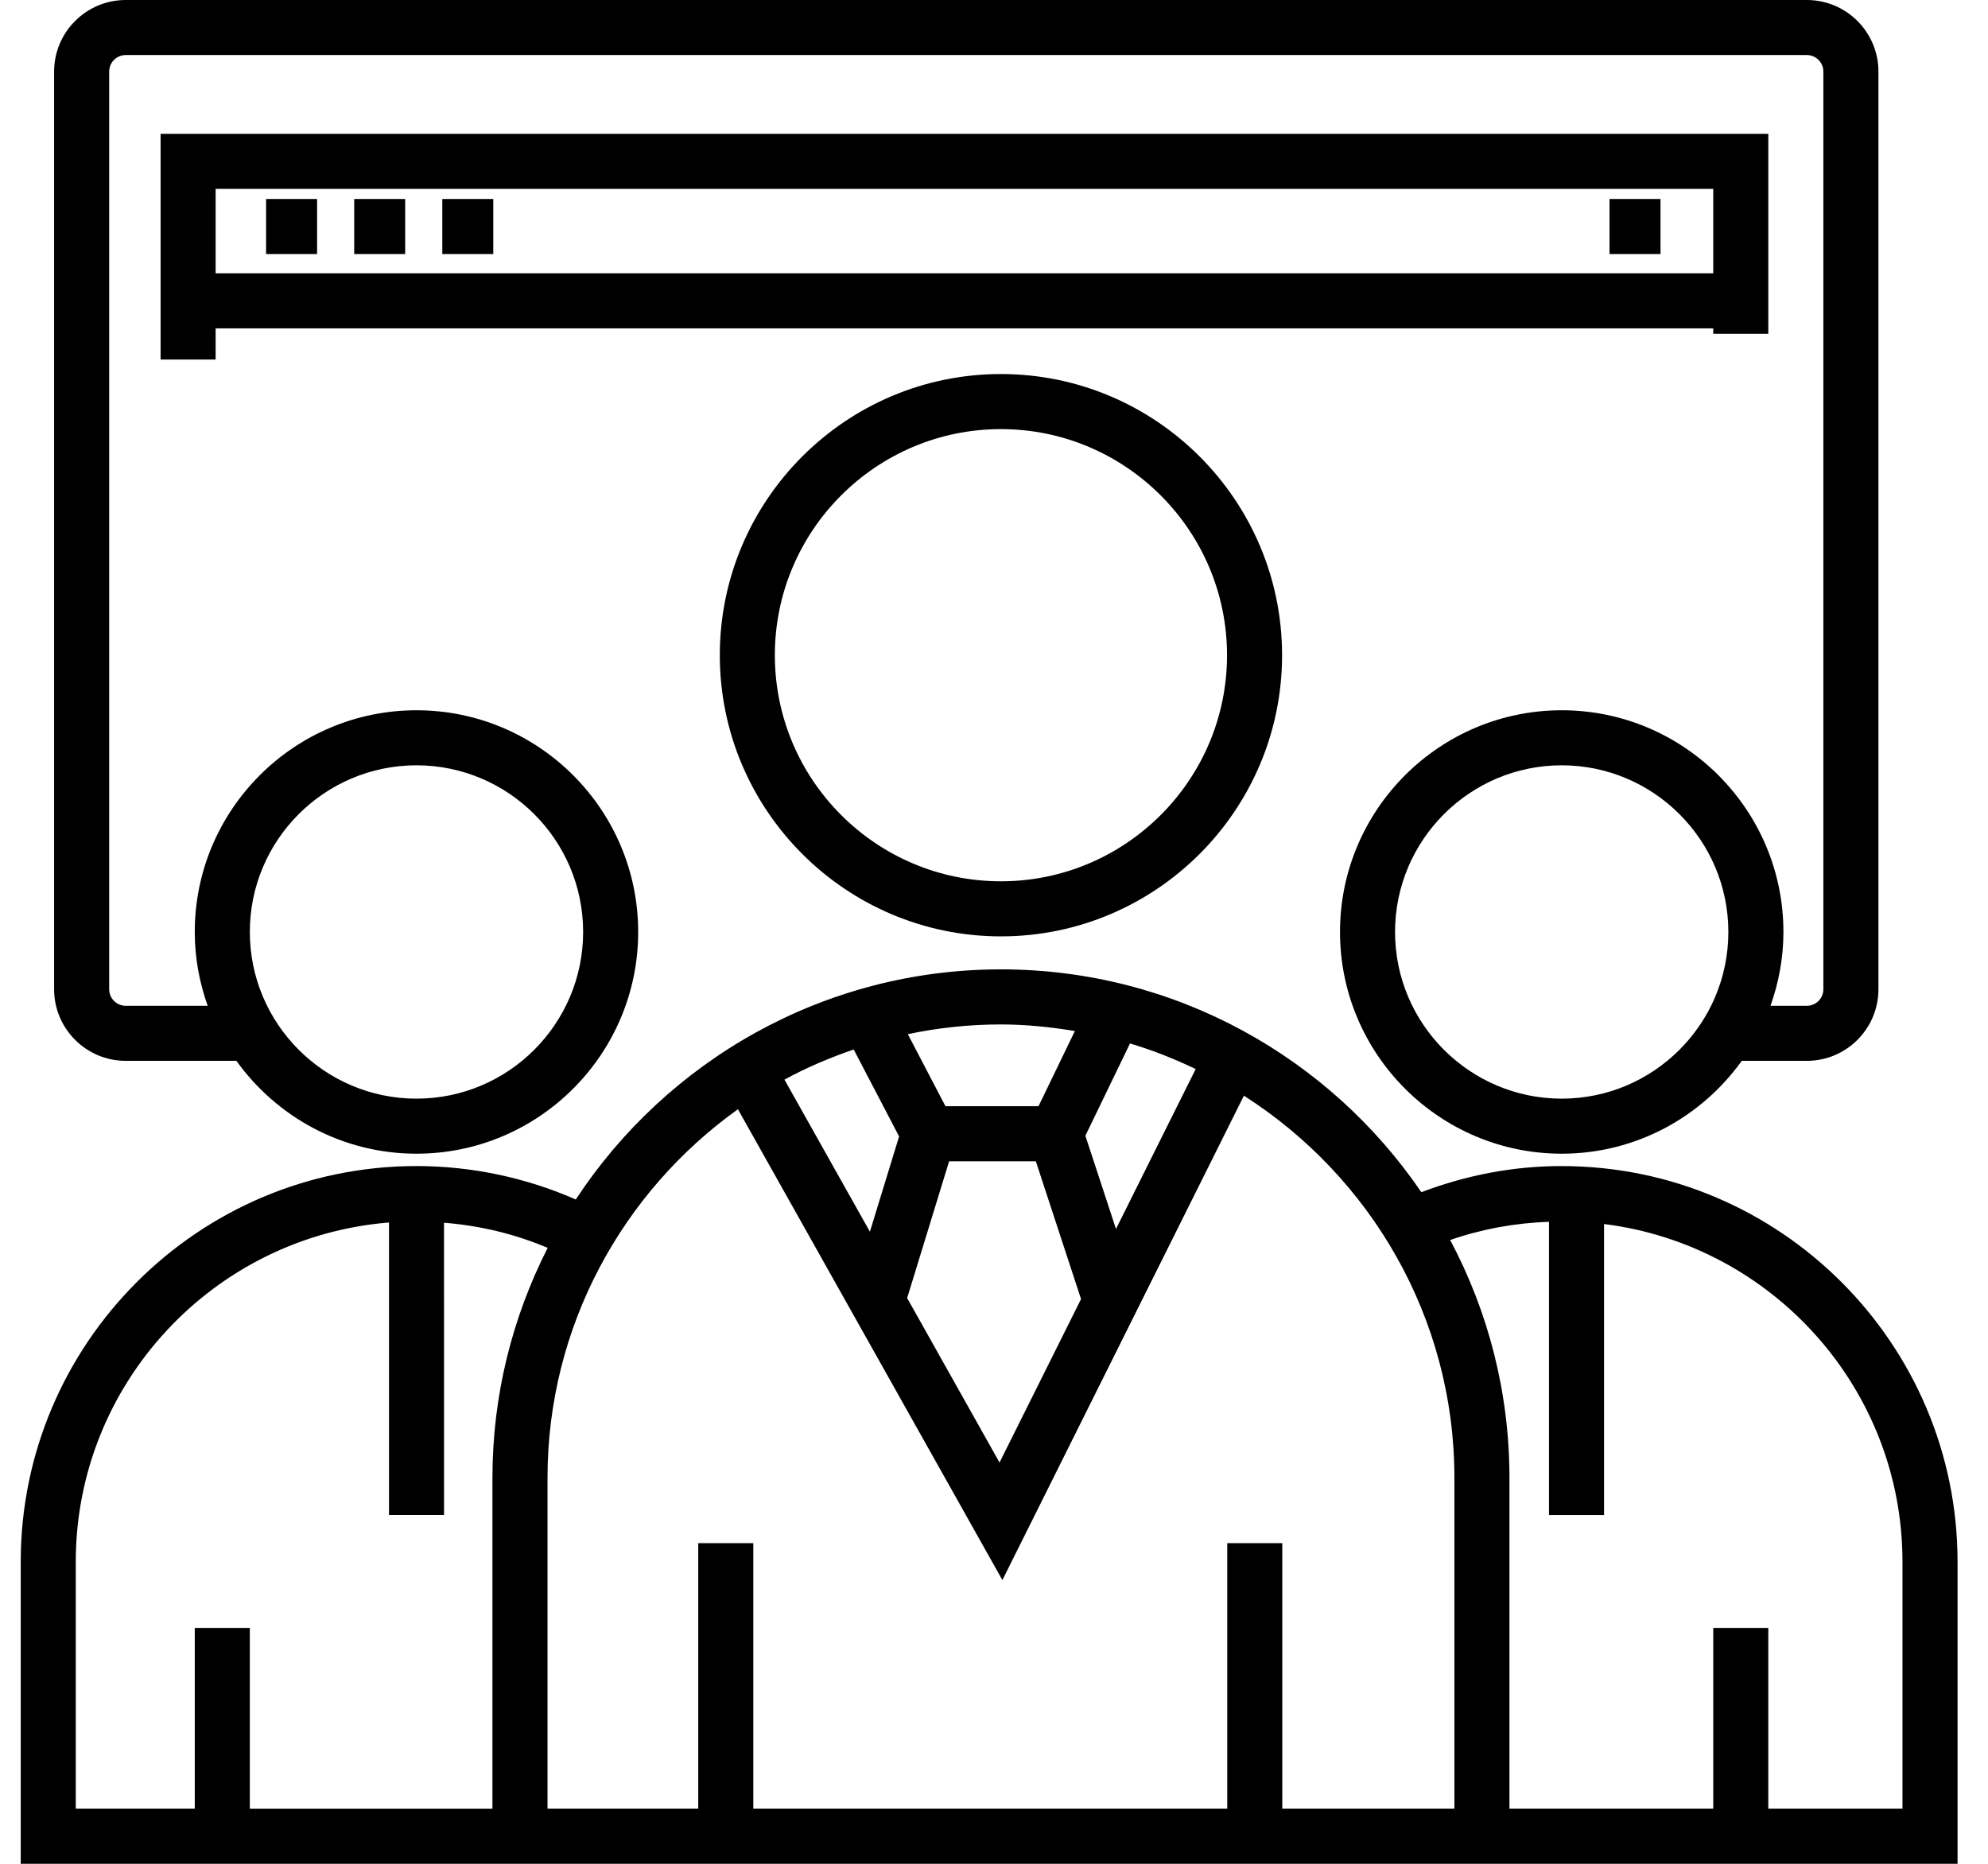
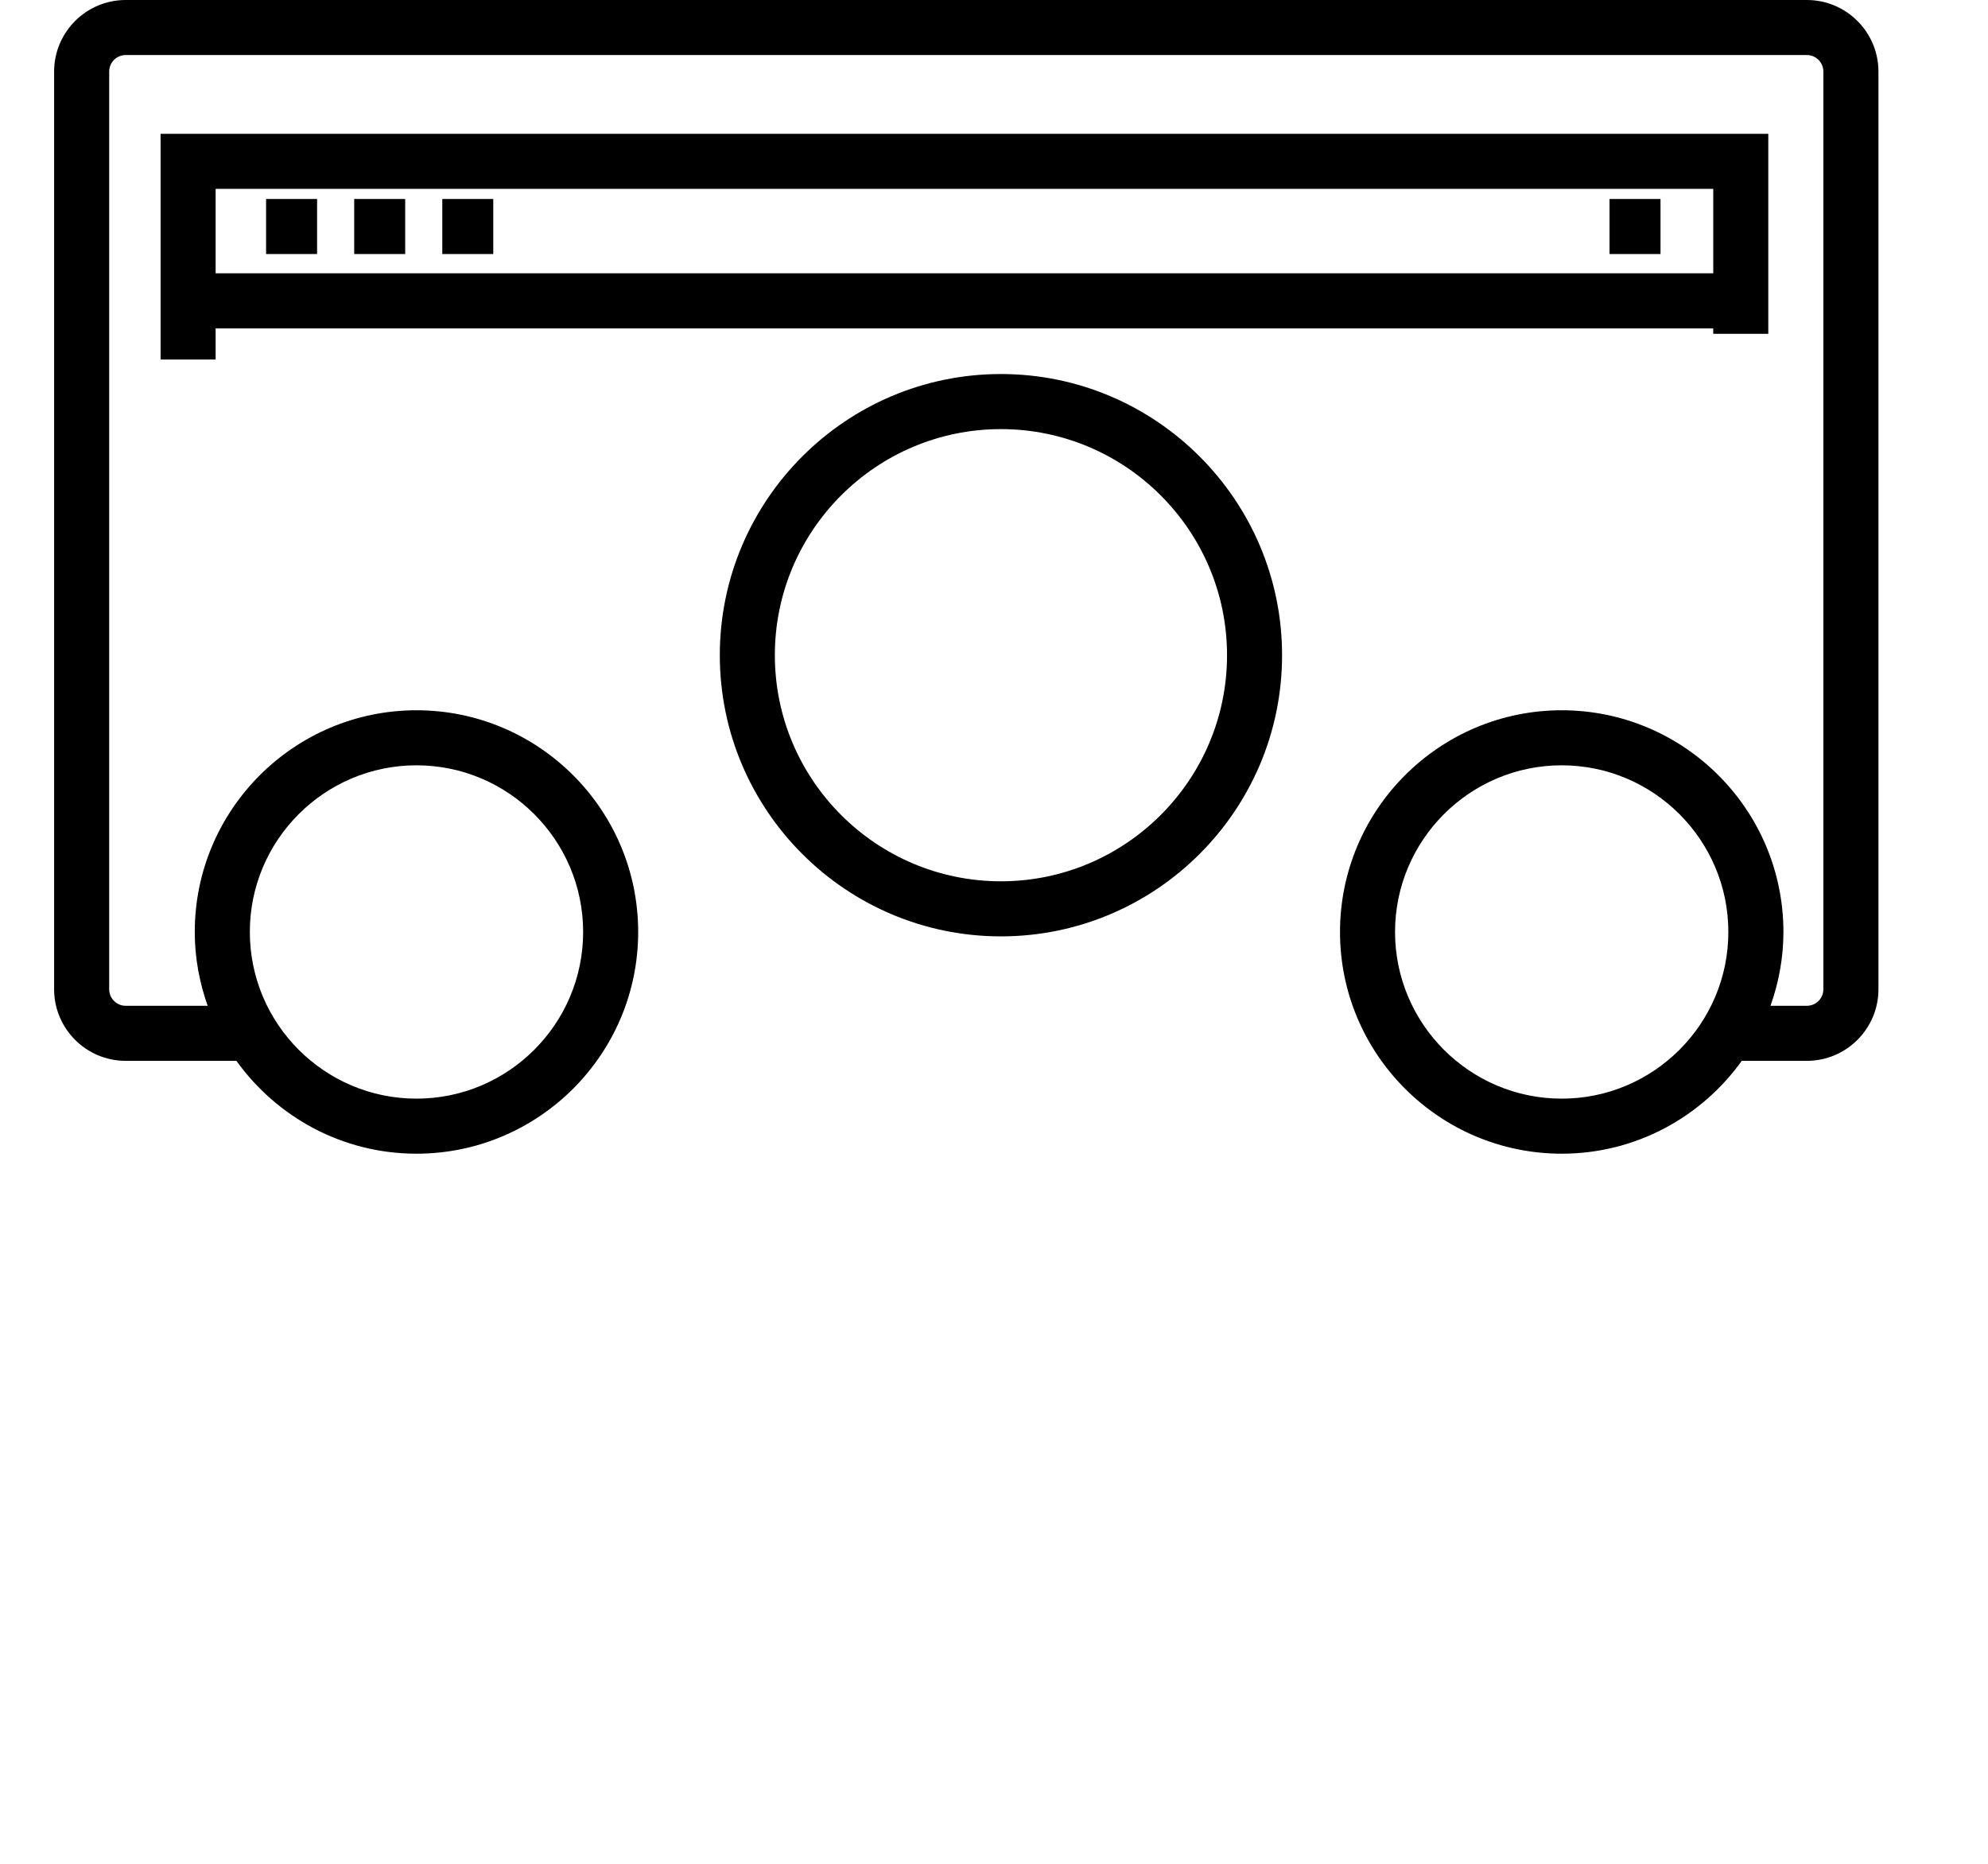
<svg xmlns="http://www.w3.org/2000/svg" width="64" height="60" viewBox="0 0 64 60" fill="none">
  <path d="M32.223 30.144C37.214 30.144 41.274 26.084 41.274 21.093C41.274 16.102 37.214 12.041 32.223 12.041C27.233 12.041 23.173 16.102 23.173 21.093C23.173 26.084 27.233 30.144 32.223 30.144ZM32.223 13.814C36.236 13.814 39.502 17.079 39.502 21.093C39.502 25.106 36.236 28.371 32.223 28.371C28.209 28.371 24.945 25.106 24.945 21.093C24.944 17.079 28.21 13.814 32.223 13.814Z" fill="black" />
-   <path d="M50.276 37.538C48.712 37.538 47.199 37.832 45.758 38.38C42.809 34.053 37.843 31.206 32.224 31.206C26.504 31.206 21.464 34.157 18.536 38.614C16.93 37.909 15.174 37.538 13.408 37.538C6.382 37.538 0.667 43.254 0.667 50.282V60H63.02V50.282C63.021 43.255 57.304 37.539 50.278 37.539L50.276 37.538ZM28.945 36.585L28.005 39.652L25.254 34.755C25.962 34.368 26.71 34.052 27.483 33.785L28.945 36.585ZM30.555 37.384H33.347L34.802 41.82L32.178 47.082L29.204 41.787L30.555 37.384ZM35.927 39.563L34.942 36.562L36.378 33.591C37.111 33.809 37.814 34.09 38.493 34.415L35.927 39.563ZM34.604 33.191L33.433 35.611H30.437L29.226 33.292C30.194 33.088 31.196 32.979 32.225 32.979C33.037 32.98 33.827 33.063 34.604 33.191ZM8.043 58.227V52.407H6.27V58.227H2.439V50.281C2.439 44.532 6.887 39.808 12.523 39.355V48.768H14.295L14.294 39.363C15.452 39.454 16.569 39.724 17.632 40.171C16.498 42.398 15.853 44.913 15.853 47.579V58.228H8.043L8.043 58.227ZM46.822 58.227H41.281V49.677H39.509V58.227H24.251V49.677H22.479V58.227H17.626V47.578C17.626 42.687 20.052 38.359 23.756 35.709L32.27 50.866L40.045 35.273C44.111 37.867 46.822 42.408 46.822 47.579L46.822 58.227ZM61.247 58.227H56.927V52.407H55.155V58.227H48.594V47.578C48.594 44.812 47.902 42.206 46.686 39.919C47.708 39.564 48.773 39.371 49.867 39.332V48.769H51.639L51.639 39.404C57.047 40.078 61.247 44.694 61.247 50.281L61.247 58.227Z" fill="black" />
  <path d="M4.047 34.151H7.611C8.908 35.958 11.02 37.14 13.408 37.14C17.343 37.14 20.545 33.937 20.545 30.002C20.545 26.066 17.343 22.865 13.408 22.865C9.472 22.865 6.27 26.066 6.27 30.002C6.27 30.836 6.421 31.634 6.686 32.379H4.047C3.753 32.379 3.515 32.14 3.515 31.847V2.304C3.515 2.01 3.753 1.772 4.047 1.772H58.168C58.461 1.772 58.7 2.011 58.7 2.304V31.847C58.7 32.14 58.461 32.379 58.168 32.379H56.998C57.263 31.633 57.414 30.835 57.414 30.002C57.414 26.066 54.212 22.865 50.277 22.865C46.34 22.865 43.139 26.066 43.139 30.002C43.139 33.938 46.341 37.14 50.277 37.14C52.664 37.14 54.777 35.958 56.073 34.151H58.169C59.439 34.151 60.473 33.117 60.473 31.847V2.304C60.473 1.034 59.439 0 58.169 0H4.046C2.776 0 1.742 1.034 1.742 2.304V31.847C1.742 33.117 2.776 34.151 4.046 34.151H4.047ZM13.408 24.637C16.366 24.637 18.773 27.044 18.773 30.002C18.773 32.961 16.366 35.368 13.408 35.368C10.45 35.368 8.043 32.961 8.043 30.002C8.042 27.043 10.449 24.637 13.408 24.637ZM50.276 35.368C47.318 35.368 44.911 32.961 44.911 30.002C44.911 27.044 47.319 24.637 50.276 24.637C53.234 24.637 55.641 27.044 55.641 30.002C55.641 32.961 53.234 35.368 50.276 35.368Z" fill="black" />
  <path d="M55.155 10.746H56.927V4.308H5.17V11.574H6.942V10.571H55.155V10.746ZM6.942 8.798V6.08H55.155V8.798H6.942Z" fill="black" />
  <path d="M8.566 6.406H10.208V8.178H8.566V6.406Z" fill="black" />
  <path d="M11.403 6.406H13.044V8.178H11.403V6.406Z" fill="black" />
  <path d="M14.239 6.406H15.88V8.178H14.239V6.406Z" fill="black" />
  <path d="M51.816 6.406H53.457V8.178H51.816V6.406Z" fill="black" />
</svg>